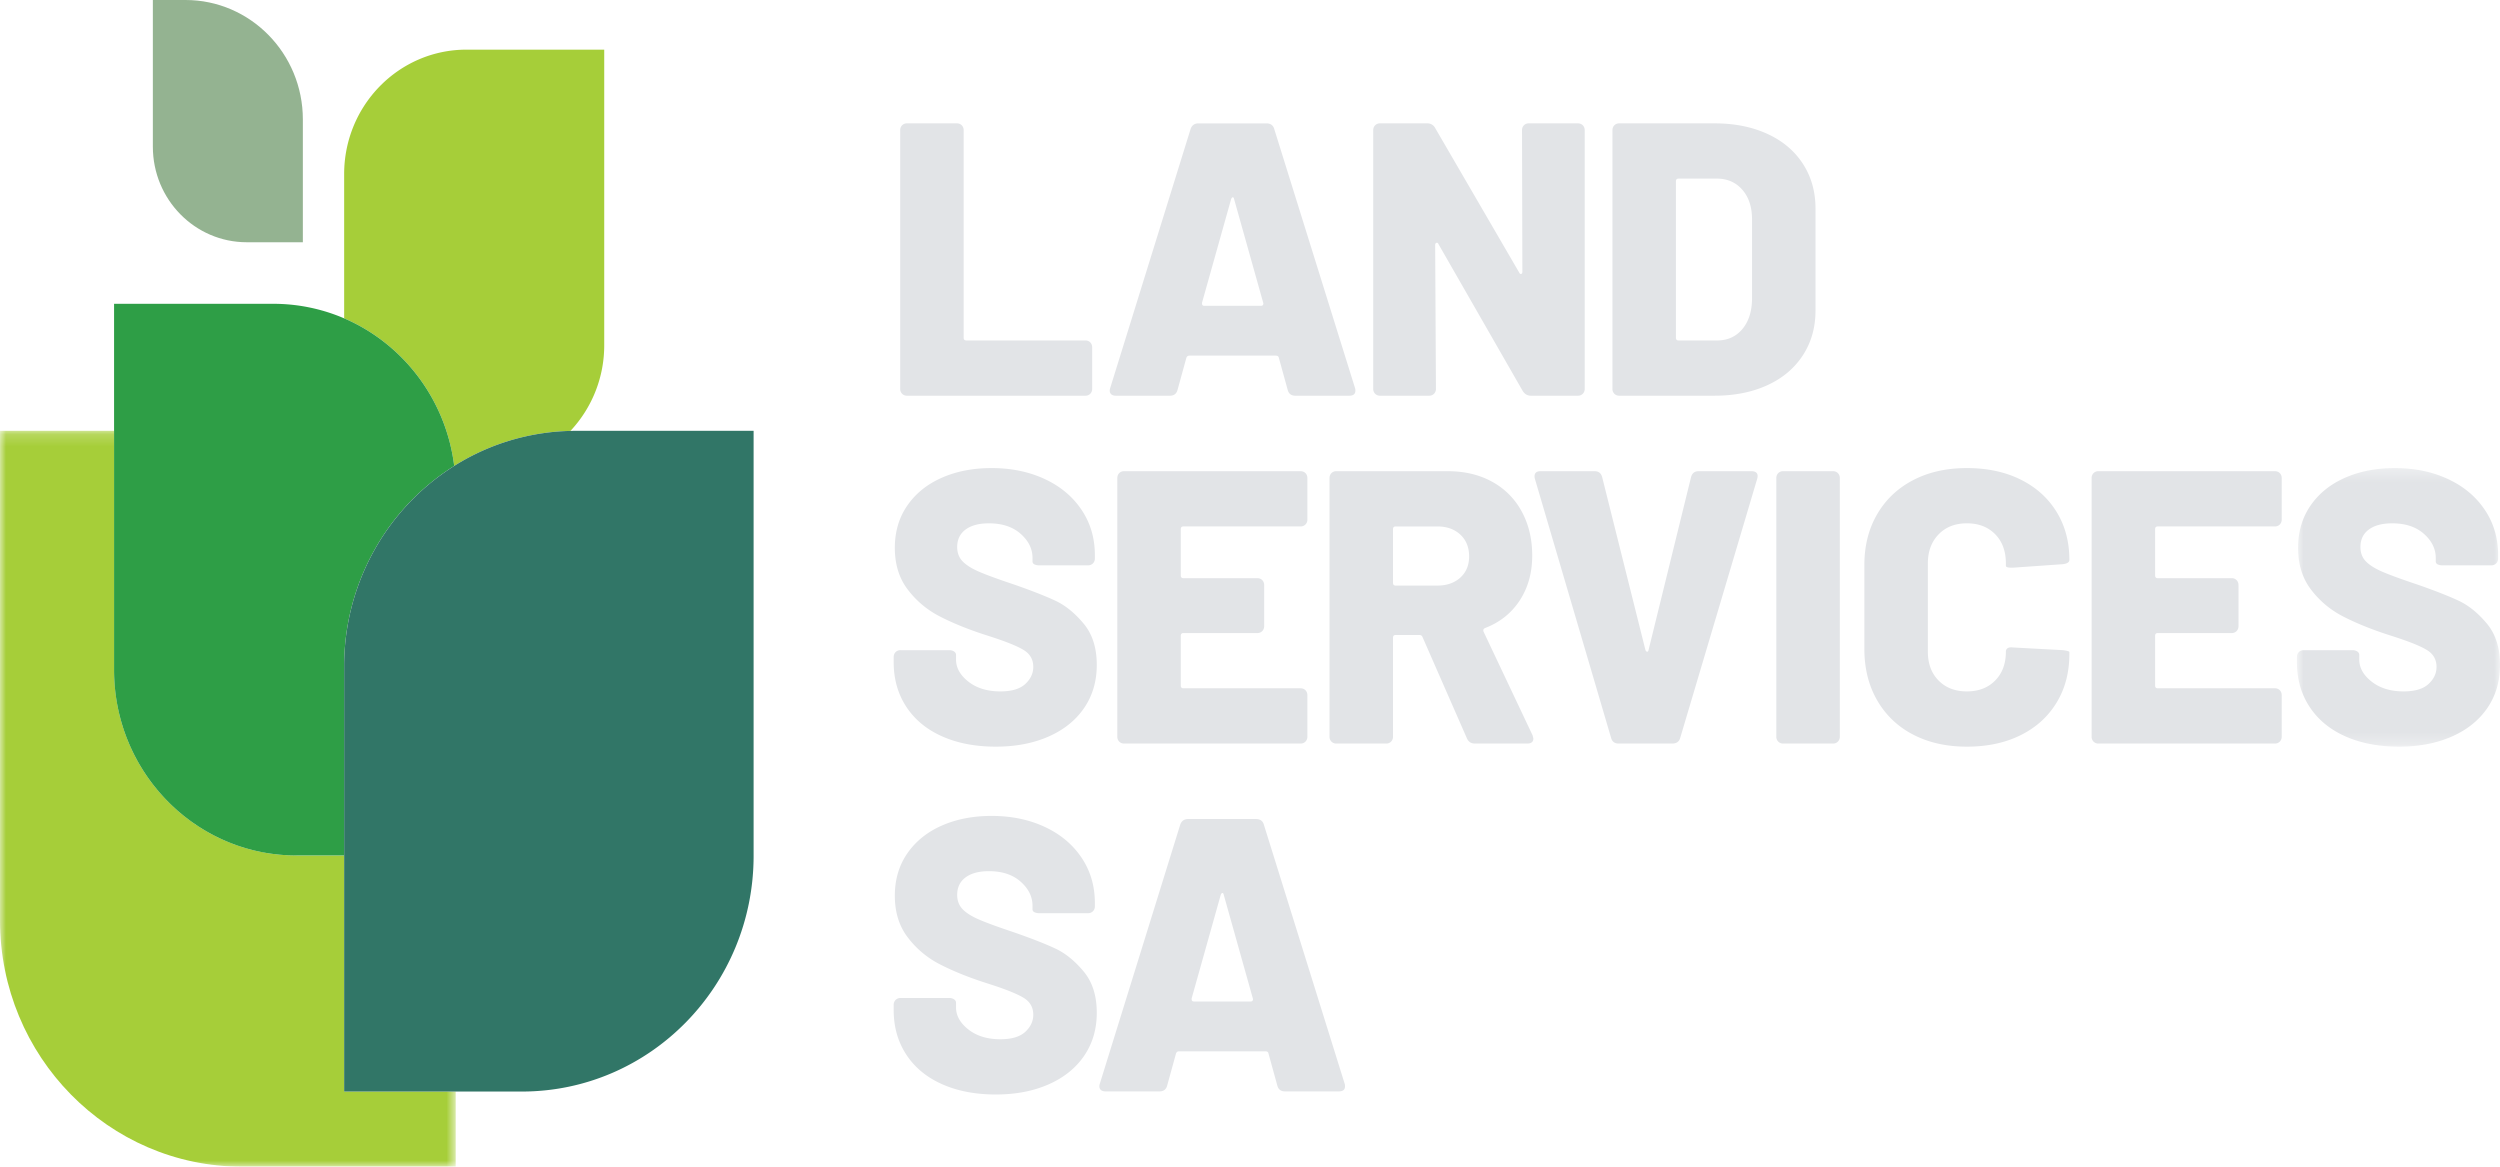
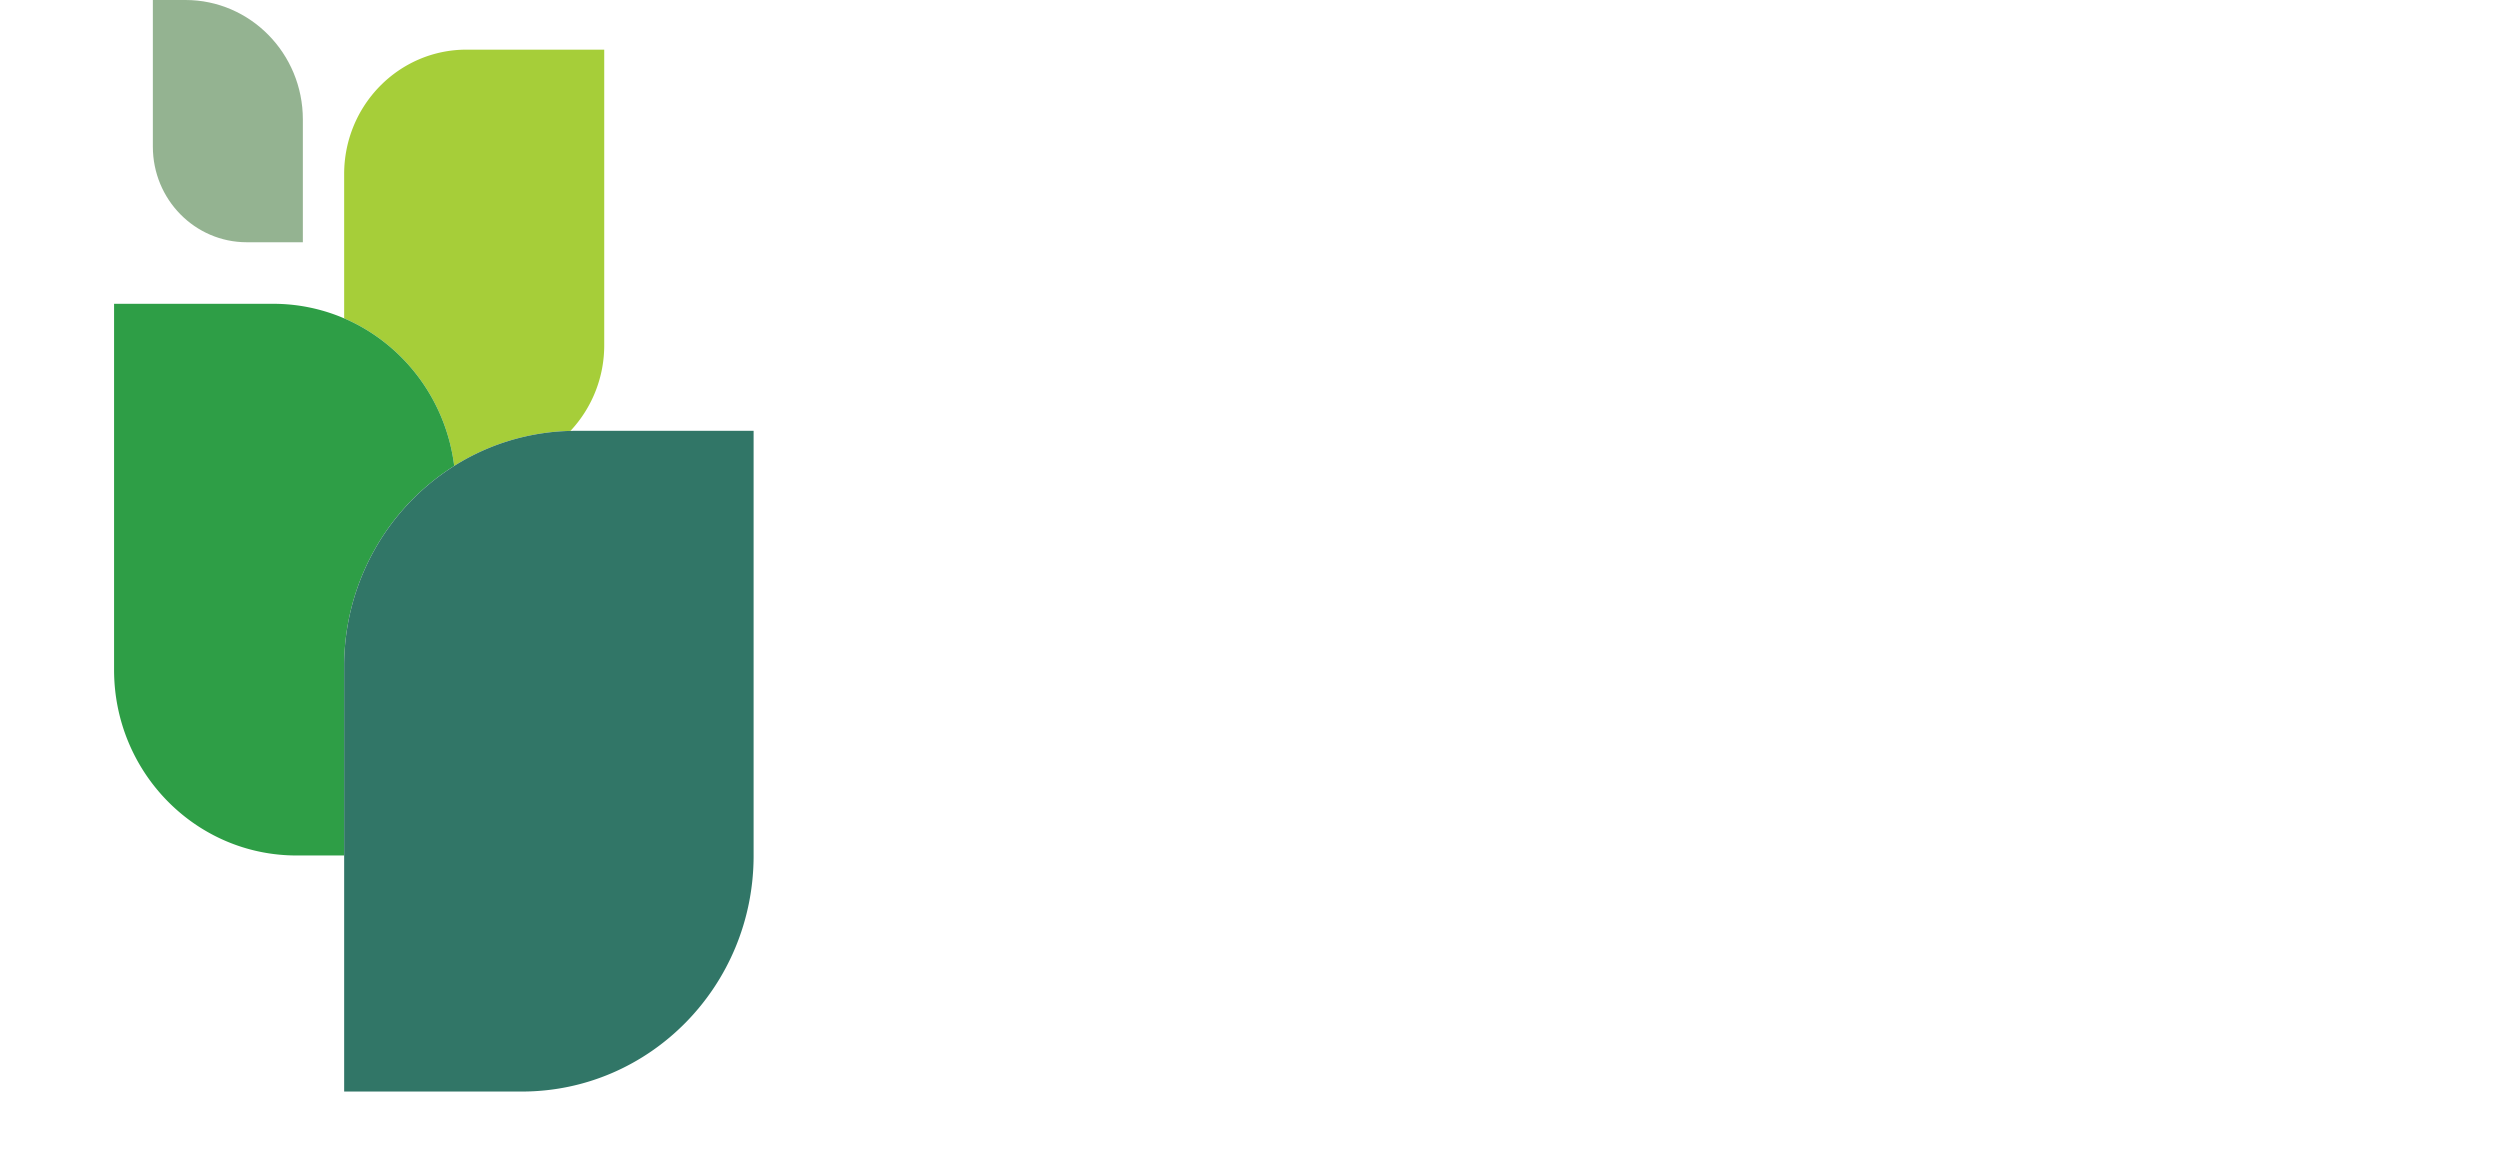
<svg xmlns="http://www.w3.org/2000/svg" width="210" height="98" fill="none">
  <path fill-rule="evenodd" clip-rule="evenodd" d="M20.728 20.349h4.712V10.034C25.44 4.493 21.024 0 15.577 0H12.84v12.323c0 4.433 3.532 8.026 7.889 8.026z" fill="#94B391" />
  <path fill-rule="evenodd" clip-rule="evenodd" d="M38.153 39.138a19.127 19.127 0 019.763-2.941 10.502 10.502 0 002.839-7.2V4.17H39.184c-5.675 0-10.275 4.68-10.275 10.452v12.12c4.936 2.119 8.547 6.795 9.244 12.395z" fill="#A6CE39" />
  <mask id="a" style="mask-type:luminance" maskUnits="userSpaceOnUse" x="0" y="36" width="39" height="63">
    <path d="M0 36.185h38.28v61.816H0V36.185z" fill="#fff" />
  </mask>
  <g mask="url(#a)">
-     <path fill-rule="evenodd" clip-rule="evenodd" d="M28.909 71.862h-4c-8.464 0-15.327-6.982-15.327-15.592V36.185H0v41.121c0 11.43 9.107 20.695 20.341 20.695H38.28v-6.31h-9.37V71.862z" fill="#A6CE39" />
-   </g>
+     </g>
  <path fill-rule="evenodd" clip-rule="evenodd" d="M28.909 26.742a15.053 15.053 0 00-5.957-1.222H9.582v30.749c0 8.61 6.863 15.592 15.327 15.592h4V55.994a19.94 19.94 0 014.448-12.603 19.684 19.684 0 014.796-4.253c-.696-5.6-4.309-10.276-9.244-12.396z" fill="#2E9E46" />
  <path fill-rule="evenodd" clip-rule="evenodd" d="M48.38 36.185c-.155 0-.309.008-.464.012a19.127 19.127 0 00-10.24 3.252 19.68 19.68 0 00-4.318 3.942 19.935 19.935 0 00-4.449 12.603V91.69h14.923c10.754 0 19.471-8.867 19.471-19.808V36.185H48.381z" fill="#317667" />
-   <path fill-rule="evenodd" clip-rule="evenodd" d="M75.776 33.076a.58.58 0 01-.16-.425v-21.7a.58.58 0 01.16-.426.563.563 0 01.418-.163h4.176c.171 0 .31.055.417.163a.58.58 0 01.161.425v17.42c0 .152.075.228.226.228h9.99c.172 0 .31.055.418.164.108.11.16.25.16.424v3.465a.578.578 0 01-.16.425.558.558 0 01-.417.163H76.194a.56.56 0 01-.418-.163zm25.193-7.582c0 .131.065.196.192.196h4.755c.085 0 .146-.027.177-.081a.211.211 0 00.016-.18l-2.441-8.693c-.022-.11-.059-.165-.113-.165-.053 0-.102.055-.144.165l-2.442 8.693v.066zm7.197 7.256l-.739-2.68c-.022-.13-.109-.197-.257-.197h-7.261c-.128 0-.214.066-.258.197l-.738 2.68c-.085.326-.3.49-.643.49h-4.53c-.213 0-.364-.06-.449-.18-.085-.12-.096-.278-.032-.473l6.746-21.734c.107-.327.332-.49.675-.49h5.687c.363 0 .588.163.674.49l6.778 21.734a.55.55 0 01.033.227c0 .284-.172.426-.514.426h-4.53c-.342 0-.557-.164-.642-.49zm7.345.326a.577.577 0 01-.161-.425v-21.7c0-.175.053-.317.161-.426a.562.562 0 01.419-.163h3.95a.73.73 0 01.674.392l7.068 12.158c.043.087.096.12.161.098.065-.021.096-.087.096-.196l-.031-11.864c0-.173.052-.316.16-.425a.561.561 0 01.418-.163h4.111c.171 0 .311.055.418.163.107.11.161.252.161.425v21.701a.581.581 0 01-.161.425.56.56 0 01-.418.163h-3.951c-.279 0-.504-.13-.675-.392l-7.067-12.32c-.044-.11-.102-.153-.177-.132-.075.023-.113.087-.113.196l.065 12.06a.581.581 0 01-.161.425.558.558 0 01-.417.163h-4.111a.56.56 0 01-.419-.163zm25.492-4.478h3.244c.857 0 1.552-.31 2.089-.93.534-.622.813-1.455.835-2.5v-6.733c0-1.046-.273-1.88-.82-2.501-.546-.621-1.257-.931-2.137-.931h-3.211c-.151 0-.225.076-.225.229v13.137c0 .153.074.23.225.23zm-5.397 4.478a.577.577 0 01-.161-.425v-21.7c0-.175.053-.317.161-.426a.56.56 0 01.418-.163h7.998c1.671 0 3.149.294 4.433.883 1.287.588 2.282 1.426 2.989 2.516.706 1.09 1.059 2.342 1.059 3.758v8.563c0 1.416-.353 2.67-1.059 3.758-.707 1.09-1.702 1.929-2.989 2.518-1.284.588-2.762.881-4.433.881h-7.998a.557.557 0 01-.418-.163zM79.134 61.852c-1.297-.576-2.297-1.405-3.005-2.483-.706-1.078-1.06-2.326-1.06-3.742v-.424c0-.175.053-.316.16-.426a.562.562 0 01.419-.163h4.08c.17 0 .31.038.418.114.106.077.16.17.16.278v.392c0 .698.348 1.318 1.044 1.863.696.545 1.59.817 2.683.817.942 0 1.638-.206 2.088-.621.45-.414.674-.893.674-1.438 0-.609-.263-1.079-.787-1.405-.524-.327-1.461-.708-2.811-1.144l-.706-.229c-1.371-.458-2.571-.953-3.598-1.488a7.83 7.83 0 01-2.634-2.221c-.729-.949-1.093-2.12-1.093-3.514 0-1.35.348-2.533 1.044-3.546.696-1.013 1.66-1.792 2.892-2.337 1.23-.544 2.628-.817 4.192-.817 1.648 0 3.132.305 4.45.915 1.316.61 2.35 1.47 3.099 2.582.75 1.111 1.126 2.385 1.126 3.824v.262a.58.58 0 01-.162.424.56.56 0 01-.418.163h-4.08a.93.93 0 01-.418-.08c-.107-.055-.16-.137-.16-.246v-.295c0-.762-.332-1.438-.996-2.025-.663-.589-1.553-.883-2.666-.883-.835 0-1.49.175-1.96.522-.47.35-.706.84-.706 1.472 0 .478.15.877.449 1.192.3.316.766.61 1.398.883.63.273 1.6.626 2.907 1.063 1.499.522 2.667.98 3.502 1.372.835.392 1.622 1.03 2.36 1.913.74.881 1.11 2.041 1.11 3.48 0 1.372-.354 2.576-1.06 3.611-.707 1.035-1.703 1.837-2.988 2.402-1.286.567-2.763.85-4.434.85-1.714 0-3.218-.289-4.513-.867zm30.525-17.795a.562.562 0 01-.418.163h-9.83c-.151 0-.225.077-.225.23v3.89c0 .151.074.227.226.227h6.199c.171 0 .311.055.418.164.106.11.161.25.161.425v3.432a.583.583 0 01-.161.424.556.556 0 01-.418.164h-6.2c-.151 0-.225.078-.225.229v4.183c0 .153.074.229.226.229h9.829c.171 0 .31.054.418.163.107.11.161.251.161.426v3.464a.583.583 0 01-.161.425.564.564 0 01-.418.163h-14.81a.56.56 0 01-.417-.163.581.581 0 01-.16-.425V40.169c0-.175.053-.316.16-.426a.561.561 0 01.417-.163h14.81c.171 0 .31.055.418.163.107.11.161.251.161.426v3.463a.58.58 0 01-.161.425zm7.354.393v4.51c0 .153.075.229.223.229h3.503c.792 0 1.434-.224 1.928-.67.492-.447.739-1.04.739-1.782 0-.763-.247-1.372-.739-1.83-.494-.457-1.136-.686-1.928-.686h-3.503c-.148 0-.223.076-.223.229zM123.212 62l-3.725-8.498c-.045-.108-.13-.163-.257-.163h-1.994c-.148 0-.223.077-.223.23v8.3a.58.58 0 01-.162.426.558.558 0 01-.417.163h-4.176a.56.56 0 01-.418-.163.579.579 0 01-.161-.426v-21.7c0-.175.053-.317.161-.426a.562.562 0 01.418-.163h9.349c1.414 0 2.654.294 3.726.883a6.159 6.159 0 012.489 2.5c.589 1.078.884 2.315.884 3.71 0 1.437-.349 2.69-1.044 3.758-.696 1.068-1.665 1.842-2.907 2.32-.15.066-.193.175-.128.327l4.112 8.694.063.26c0 .284-.171.426-.513.426h-4.402c-.321 0-.546-.152-.675-.457zm12.116-.032l-6.393-21.734a.723.723 0 01-.032-.23c0-.282.171-.424.513-.424h4.531c.342 0 .555.174.641.523l3.631 14.51c.042.089.091.131.145.131.053 0 .091-.042.112-.13l3.566-14.511c.086-.349.3-.523.643-.523h4.433c.214 0 .363.054.449.163.086.11.096.273.033.49l-6.458 21.735c-.085.327-.31.49-.674.49h-4.498c-.343 0-.557-.163-.642-.49zm14.044.326a.577.577 0 01-.161-.425v-21.7c0-.174.053-.316.161-.425a.563.563 0 01.419-.164h4.175a.56.56 0 01.418.164.58.58 0 01.161.425v21.7a.581.581 0 01-.161.425.556.556 0 01-.418.164h-4.175a.56.56 0 01-.419-.164zm11.332-.588a7.307 7.307 0 01-3.02-2.876c-.718-1.242-1.077-2.68-1.077-4.313v-7.061c0-1.612.359-3.034 1.077-4.265.717-1.23 1.723-2.184 3.02-2.859 1.295-.675 2.8-1.014 4.512-1.014 1.714 0 3.219.323 4.515.965 1.296.643 2.302 1.547 3.019 2.712.718 1.166 1.077 2.512 1.077 4.036 0 .197-.183.316-.546.36l-4.177.293h-.16c-.301 0-.45-.053-.45-.162v-.196c0-1.024-.3-1.842-.899-2.451-.601-.61-1.393-.916-2.379-.916-.984 0-1.777.31-2.376.931-.601.622-.9 1.434-.9 2.436v7.418c0 1.003.299 1.81.9 2.42.599.61 1.392.914 2.376.914.986 0 1.778-.304 2.379-.914.599-.61.899-1.417.899-2.42a.33.33 0 01.145-.294c.096-.064.239-.086.433-.064l4.209.227c.363.045.546.1.546.164v.164c0 1.546-.359 2.91-1.077 4.085-.717 1.177-1.723 2.086-3.019 2.729-1.296.643-2.801.964-4.515.964-1.712 0-3.217-.338-4.512-1.013zm30.799-17.649a.56.56 0 01-.417.163h-9.831c-.15 0-.225.077-.225.23v3.89c0 .151.075.227.225.227h6.2a.56.56 0 01.418.164c.107.11.161.25.161.425v3.432a.579.579 0 01-.161.424.558.558 0 01-.418.164h-6.2c-.15 0-.225.078-.225.229v4.183c0 .153.075.229.225.229h9.831a.56.56 0 01.417.163c.107.11.161.251.161.426v3.464a.583.583 0 01-.161.425.561.561 0 01-.417.163h-14.812a.561.561 0 01-.417-.163.579.579 0 01-.161-.425V40.169a.58.58 0 01.161-.426.562.562 0 01.417-.163h14.812c.171 0 .309.055.417.163.107.11.161.251.161.426v3.463a.58.58 0 01-.161.425z" fill="#E2E4E7" />
  <mask id="b" style="mask-type:luminance" maskUnits="userSpaceOnUse" x="192" y="39" width="19" height="24">
-     <path d="M192.942 39.318H210v23.4h-17.058v-23.4z" fill="#fff" />
-   </mask>
+     </mask>
  <g mask="url(#b)">
-     <path fill-rule="evenodd" clip-rule="evenodd" d="M197.006 61.852c-1.296-.576-2.297-1.405-3.004-2.483-.707-1.078-1.06-2.326-1.06-3.742v-.424c0-.175.053-.316.16-.426a.564.564 0 01.418-.163h4.08c.172 0 .31.038.418.114.107.077.16.17.16.278v.392c0 .698.348 1.318 1.046 1.863.695.545 1.589.817 2.68.817.943 0 1.64-.206 2.09-.621.449-.414.674-.893.674-1.438 0-.609-.263-1.079-.788-1.405-.525-.327-1.461-.708-2.81-1.144l-.706-.229c-1.372-.458-2.571-.953-3.599-1.488a7.834 7.834 0 01-2.633-2.221c-.729-.949-1.093-2.12-1.093-3.514 0-1.35.347-2.533 1.044-3.546.696-1.013 1.659-1.792 2.891-2.337 1.231-.544 2.629-.817 4.193-.817 1.648 0 3.131.305 4.448.915 1.318.61 2.35 1.47 3.1 2.582.75 1.111 1.126 2.385 1.126 3.824v.262a.576.576 0 01-.162.424.556.556 0 01-.417.163h-4.081a.925.925 0 01-.417-.08c-.106-.055-.16-.137-.16-.246v-.295c0-.762-.333-1.438-.996-2.025-.664-.589-1.554-.883-2.667-.883-.835 0-1.488.175-1.959.522-.471.35-.706.84-.706 1.472 0 .478.147.877.448 1.192.301.316.766.61 1.398.883.632.273 1.6.626 2.907 1.063 1.499.522 2.667.98 3.502 1.372.835.392 1.623 1.03 2.361 1.913.74.881 1.109 2.041 1.109 3.48 0 1.372-.355 2.576-1.06 3.611-.707 1.035-1.703 1.837-2.987 2.402-1.286.567-2.763.85-4.434.85-1.714 0-3.219-.289-4.514-.867z" fill="#E2E4E7" />
-   </g>
-   <path fill-rule="evenodd" clip-rule="evenodd" d="M79.134 91.071c-1.297-.576-2.297-1.404-3.005-2.483-.706-1.079-1.06-2.326-1.06-3.742v-.424a.58.58 0 01.16-.426.562.562 0 01.419-.164h4.08a.7.7 0 01.418.116c.106.075.16.168.16.276v.392c0 .698.348 1.319 1.044 1.864.696.544 1.59.817 2.683.817.942 0 1.638-.207 2.088-.621.45-.414.674-.894.674-1.439 0-.61-.263-1.078-.787-1.405-.524-.326-1.461-.708-2.811-1.144l-.706-.228c-1.371-.458-2.571-.953-3.598-1.488a7.829 7.829 0 01-2.634-2.222c-.729-.947-1.093-2.118-1.093-3.513 0-1.35.348-2.533 1.044-3.546.696-1.012 1.66-1.793 2.892-2.337 1.23-.544 2.628-.817 4.192-.817 1.648 0 3.132.305 4.45.915 1.316.61 2.35 1.47 3.099 2.582.75 1.112 1.126 2.386 1.126 3.824v.262a.583.583 0 01-.162.425.563.563 0 01-.418.162h-4.08a.921.921 0 01-.418-.081c-.107-.053-.16-.136-.16-.245v-.294c0-.763-.332-1.438-.996-2.026-.663-.589-1.553-.883-2.666-.883-.835 0-1.49.175-1.96.523-.47.349-.706.839-.706 1.472 0 .478.15.876.449 1.192.3.316.766.61 1.398.882.63.272 1.6.626 2.907 1.063 1.499.522 2.667.979 3.502 1.372.835.392 1.622 1.029 2.36 1.912.74.882 1.11 2.042 1.11 3.48 0 1.373-.354 2.577-1.06 3.612-.707 1.035-1.703 1.836-2.988 2.401-1.286.568-2.763.85-4.434.85-1.714 0-3.218-.288-4.513-.866zm20.964-7.14c0 .13.065.195.192.195h4.756c.084 0 .144-.026.176-.08a.213.213 0 00.016-.181l-2.441-8.693c-.022-.109-.059-.163-.113-.163-.053 0-.102.054-.144.163l-2.442 8.693v.066zm7.197 7.255l-.739-2.68c-.021-.13-.107-.195-.257-.195h-7.26c-.13 0-.215.064-.258.196l-.739 2.68c-.085.326-.3.49-.642.49h-4.53c-.214 0-.365-.06-.45-.18-.085-.12-.096-.278-.032-.474l6.746-21.734c.108-.326.333-.49.675-.49h5.687c.363 0 .588.163.674.49l6.778 21.734c.022.043.033.12.033.229 0 .282-.172.425-.514.425h-4.529c-.344 0-.558-.164-.643-.49z" fill="#E2E4E7" />
+     </g>
</svg>